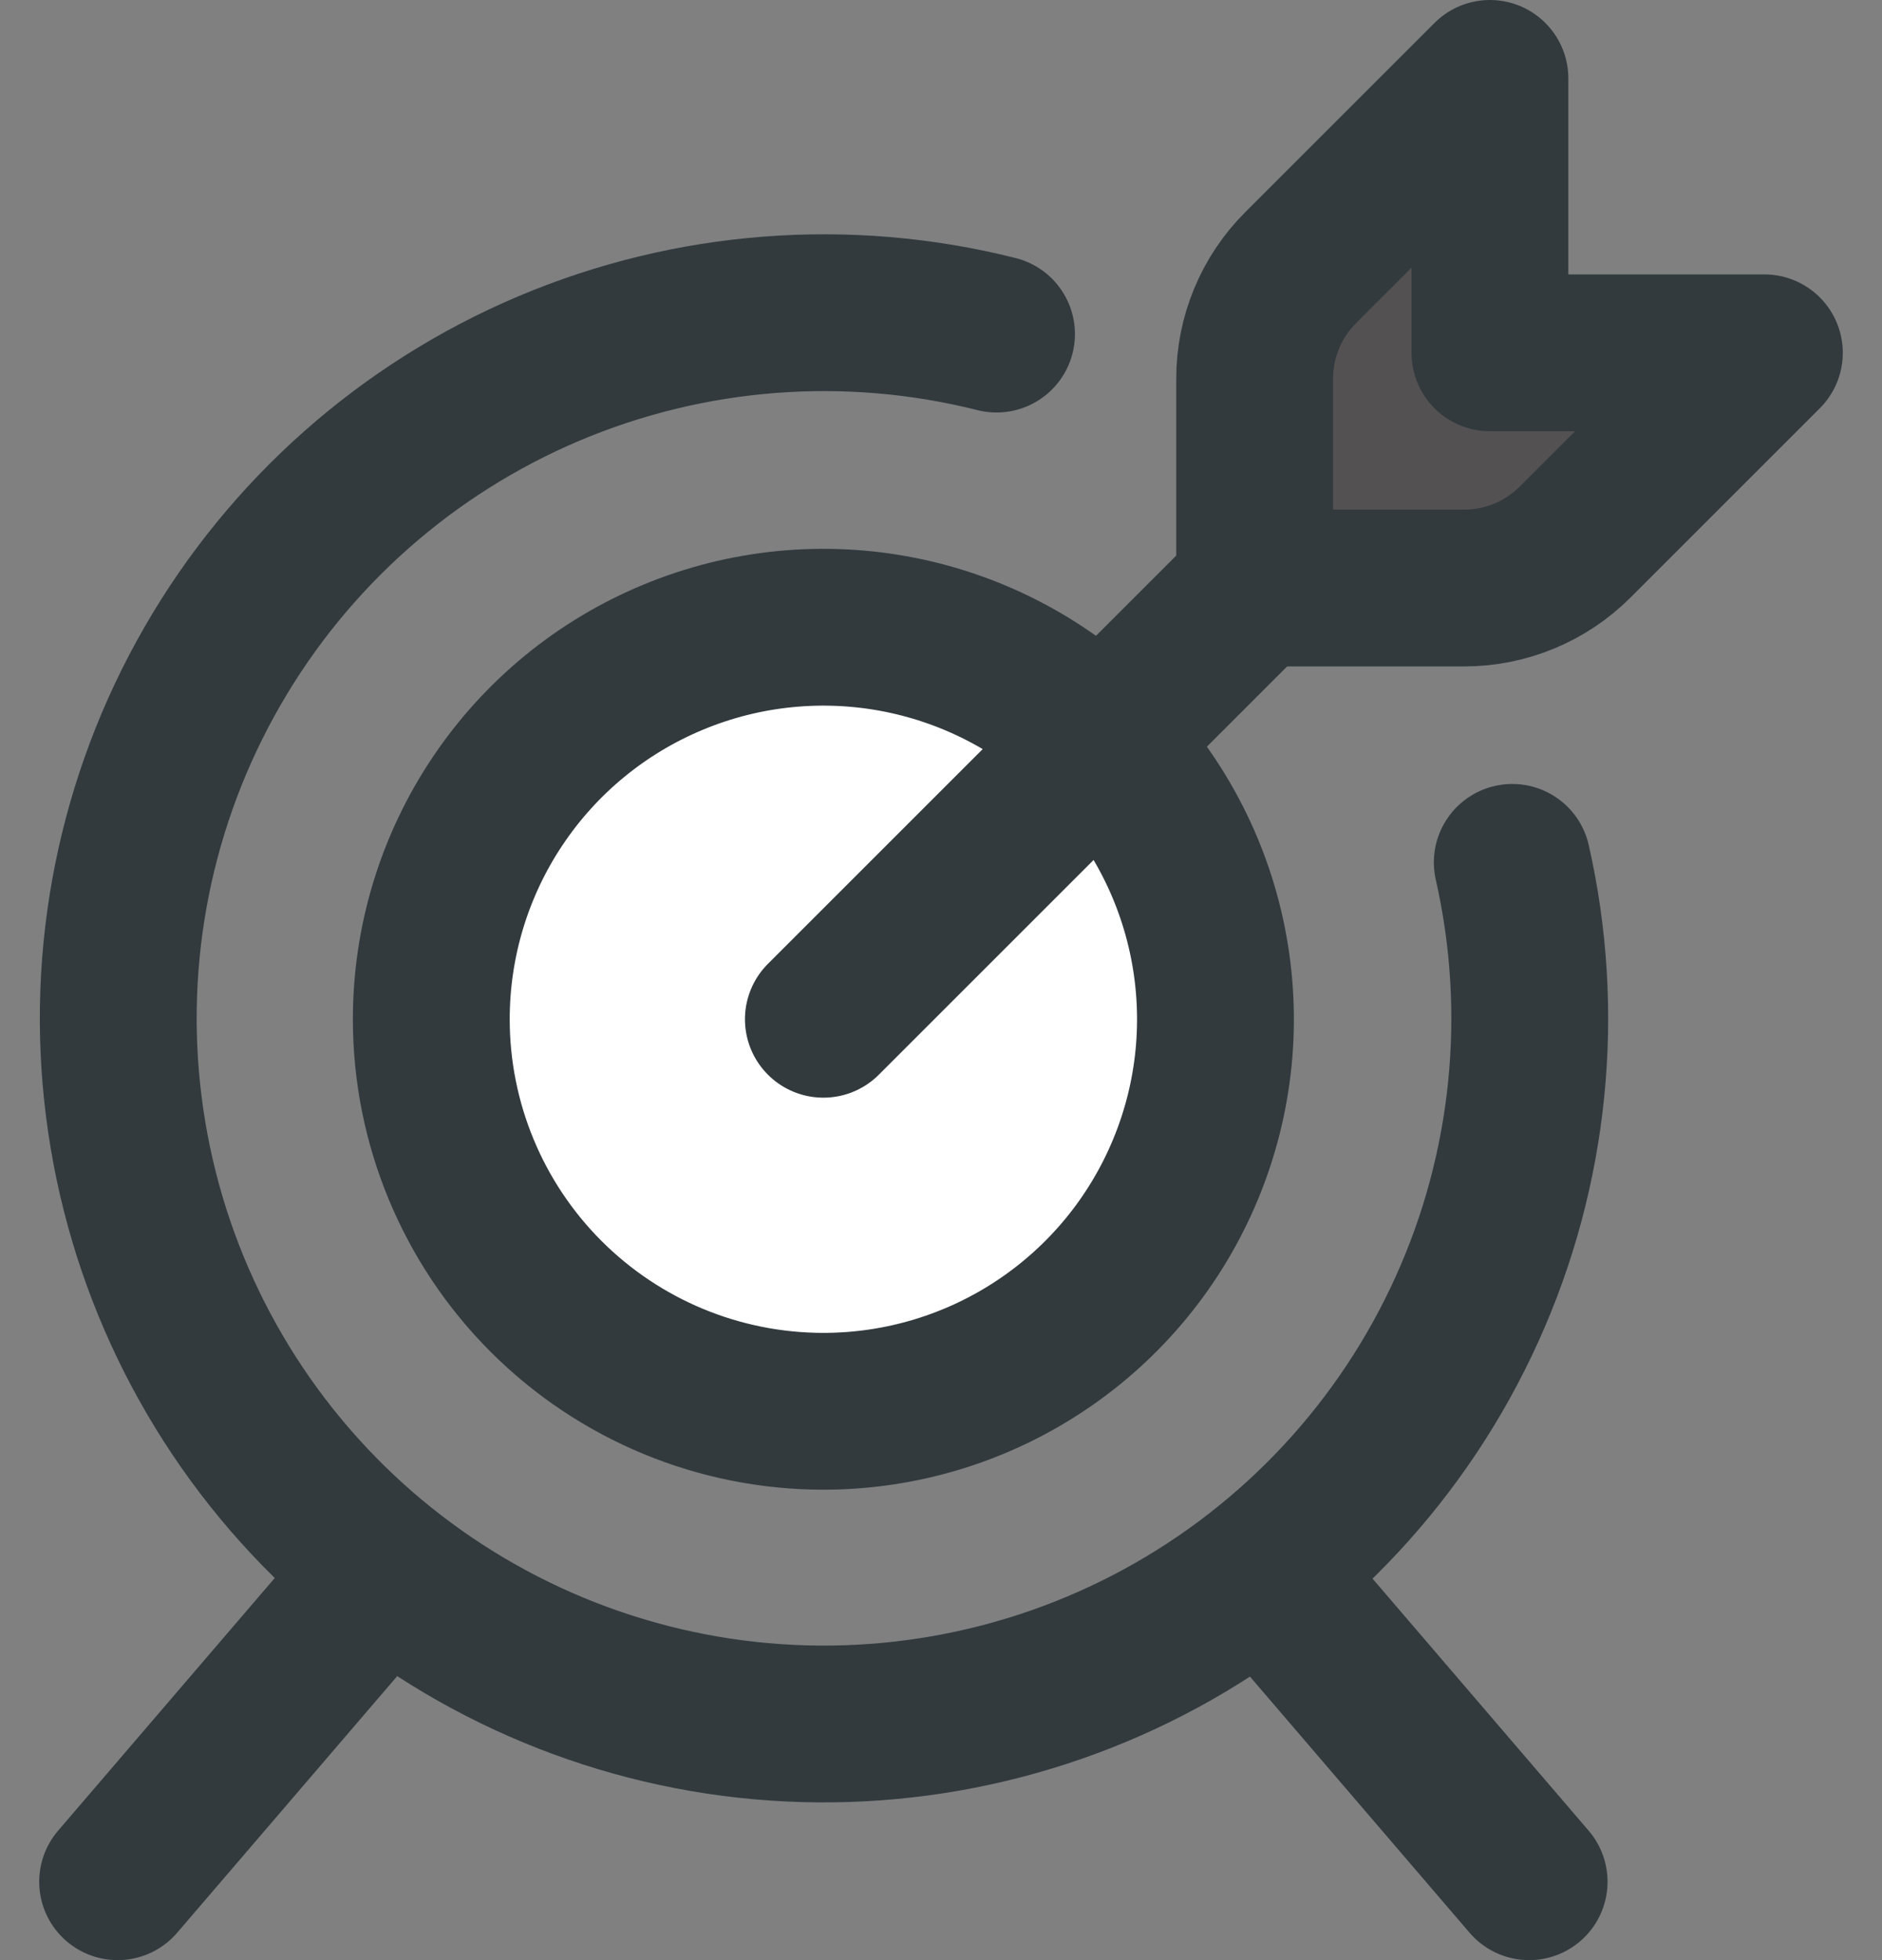
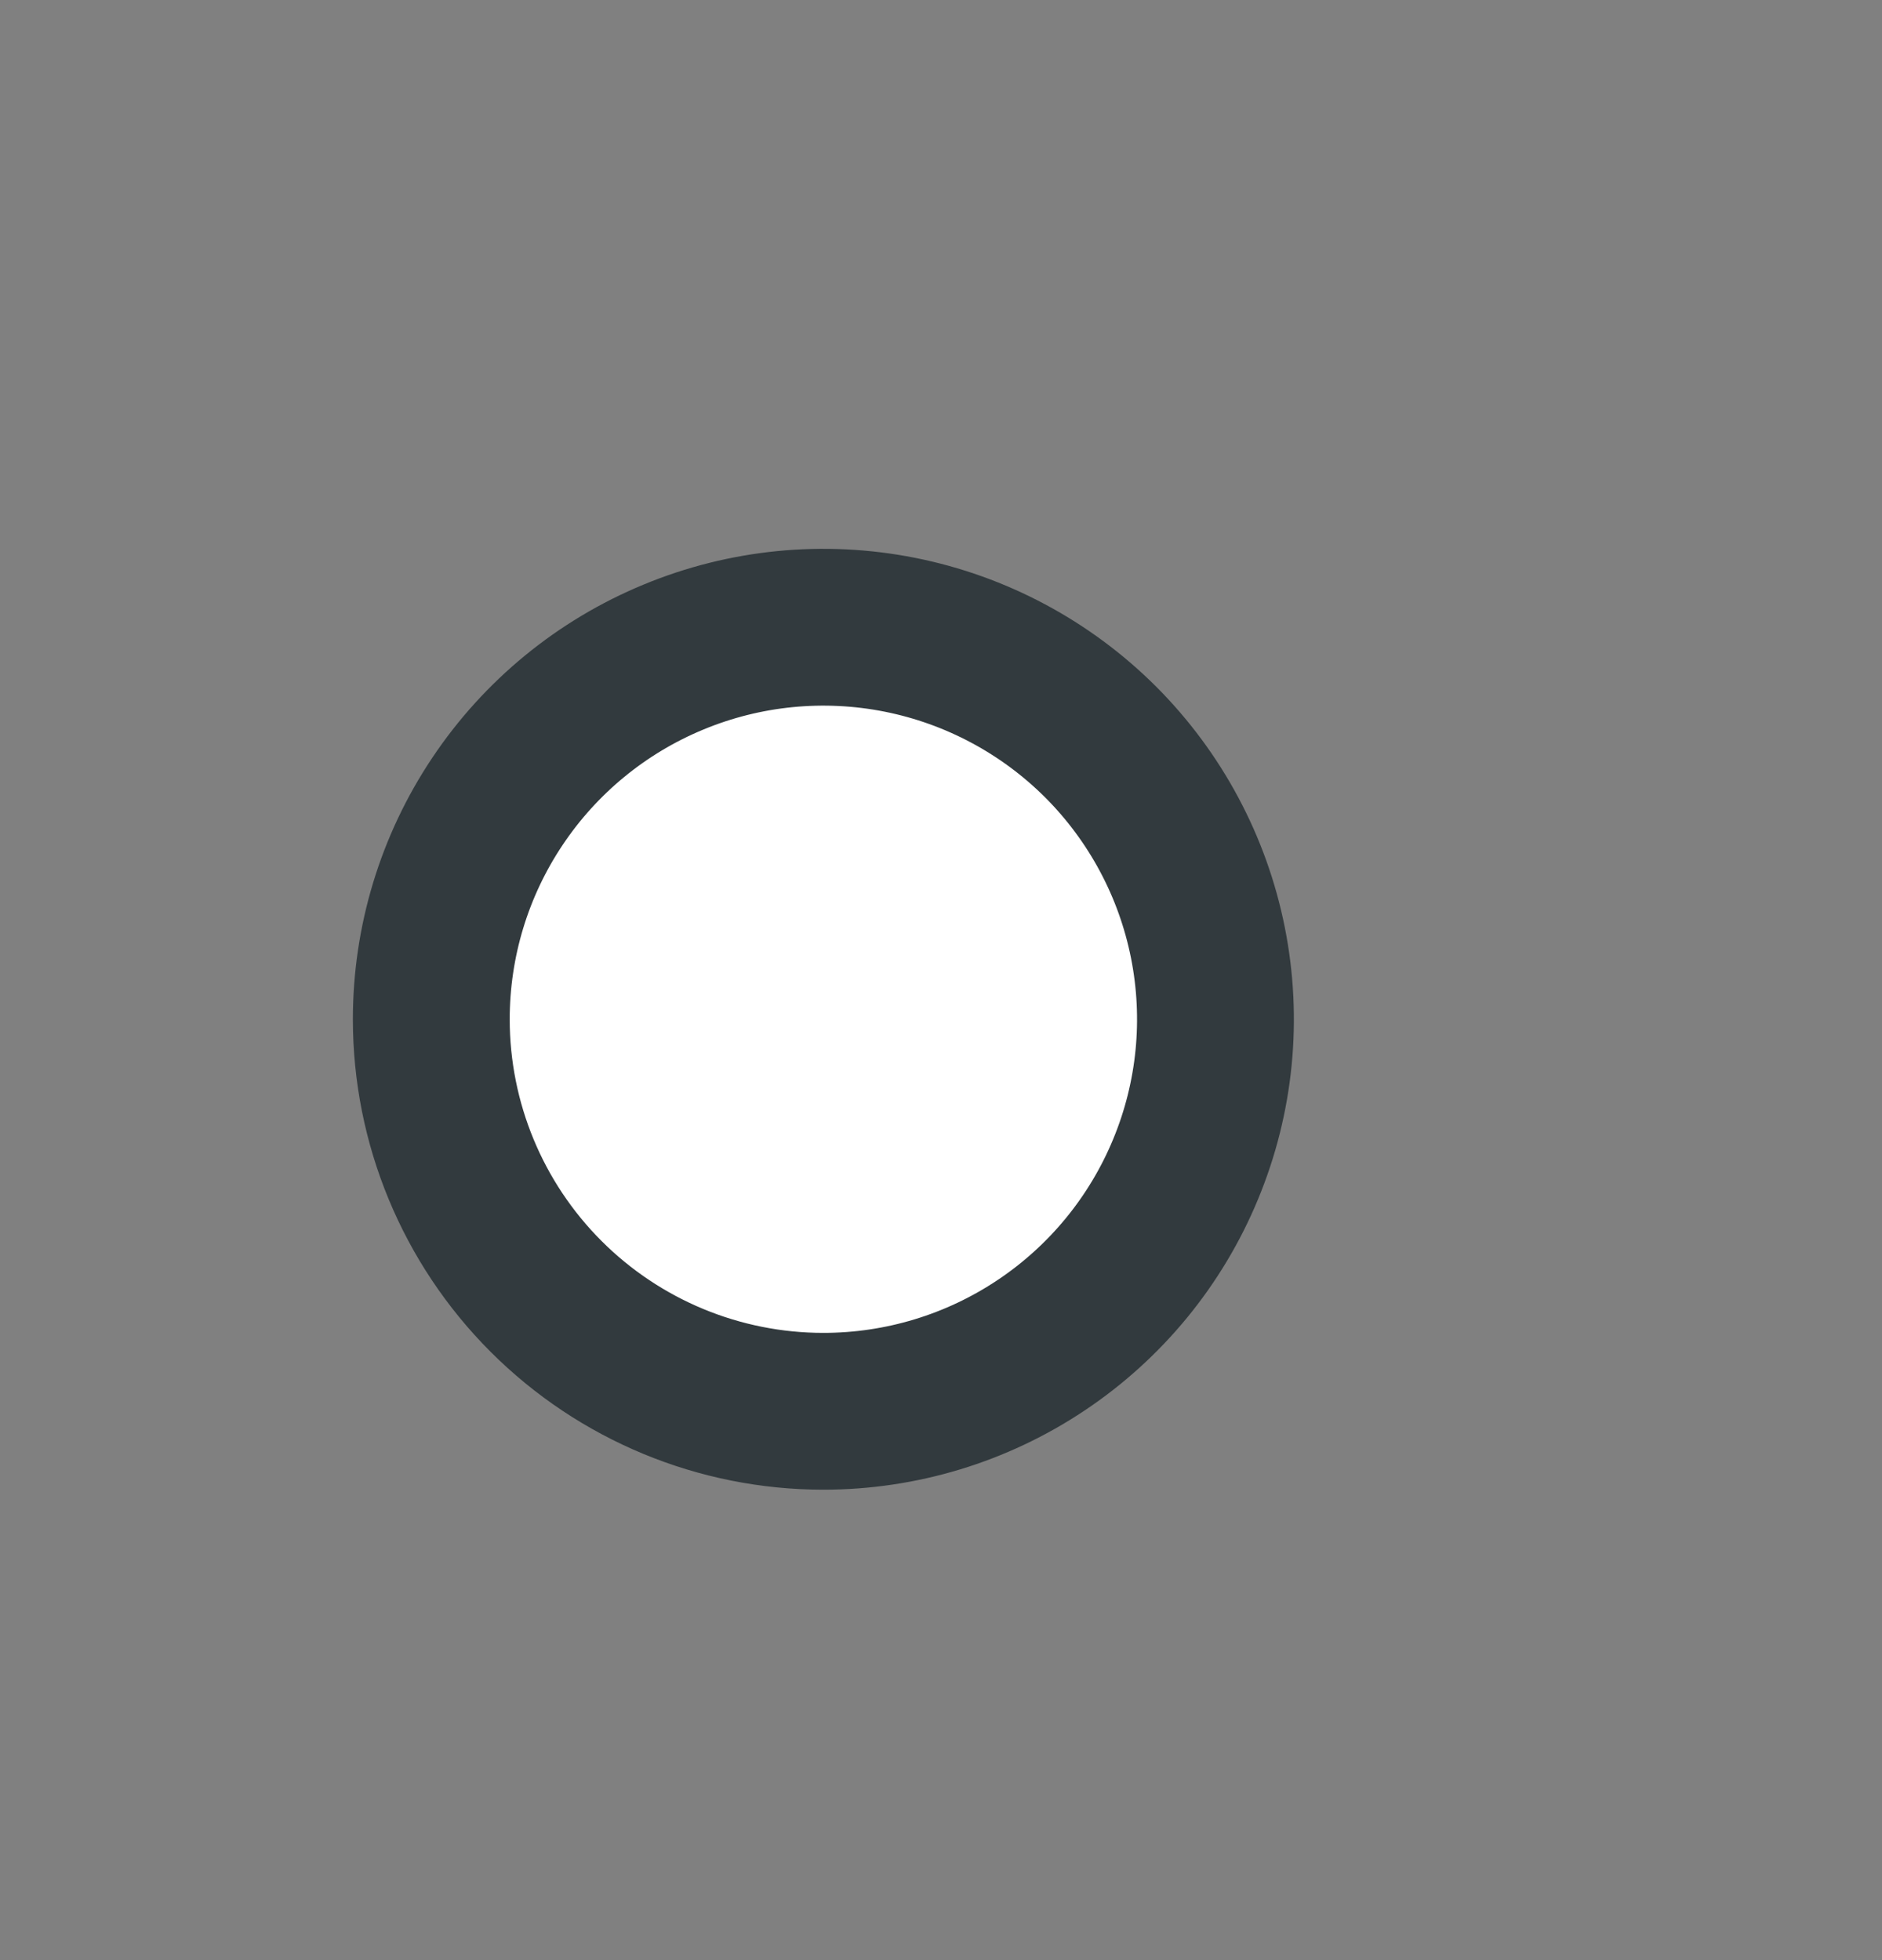
<svg xmlns="http://www.w3.org/2000/svg" width="24" height="25" viewBox="0 0 24 25" fill="none">
  <rect x="0" y="0" width="24" height="25" fill="#808080" stroke="none" />
  <path d="M10.5 18C11.489 18 12.456 17.707 13.278 17.157C14.1 16.608 14.741 15.827 15.119 14.913C15.498 14 15.597 12.995 15.404 12.025C15.211 11.055 14.735 10.164 14.036 9.464C13.336 8.765 12.445 8.289 11.476 8.096C10.505 7.903 9.5 8.002 8.587 8.381C7.673 8.759 6.892 9.4 6.343 10.222C5.793 11.044 5.5 12.011 5.5 13C5.5 14.326 6.027 15.598 6.964 16.535C7.902 17.473 9.174 18 10.5 18Z" fill="white" stroke="#323A3E" stroke-width="2" stroke-linecap="round" stroke-linejoin="round" />
-   <path d="M19.285 10.999C19.719 12.912 19.516 14.913 18.707 16.699C17.899 18.485 16.53 19.958 14.807 20.895C13.085 21.831 11.104 22.18 9.165 21.888C7.227 21.595 5.437 20.678 4.067 19.275C2.698 17.872 1.824 16.06 1.579 14.115C1.333 12.17 1.73 10.198 2.708 8.499C3.685 6.8 5.191 5.466 6.997 4.701C8.802 3.937 10.807 3.782 12.708 4.261" stroke="#323A3E" stroke-width="2" stroke-linecap="round" stroke-linejoin="round" />
-   <path d="M4.894 20.041L1.5 24" stroke="#323A3E" stroke-width="2" stroke-linecap="round" stroke-linejoin="round" />
-   <path d="M16.106 20.041L19.5 24" stroke="#323A3E" stroke-width="2" stroke-linecap="round" stroke-linejoin="round" />
-   <path d="M10.5 13L16 7.5" stroke="#323A3E" stroke-width="2" stroke-linecap="round" stroke-linejoin="round" />
-   <path d="M16.586 3.414C16.211 3.789 16 4.298 16 4.828V7.5H18.672C19.202 7.5 19.711 7.289 20.086 6.914L22.5 4.5H19V1L16.586 3.414Z" fill="#231F20" fill-opacity="0.48" stroke="#323A3E" stroke-width="2" stroke-linecap="round" stroke-linejoin="round" />
</svg>